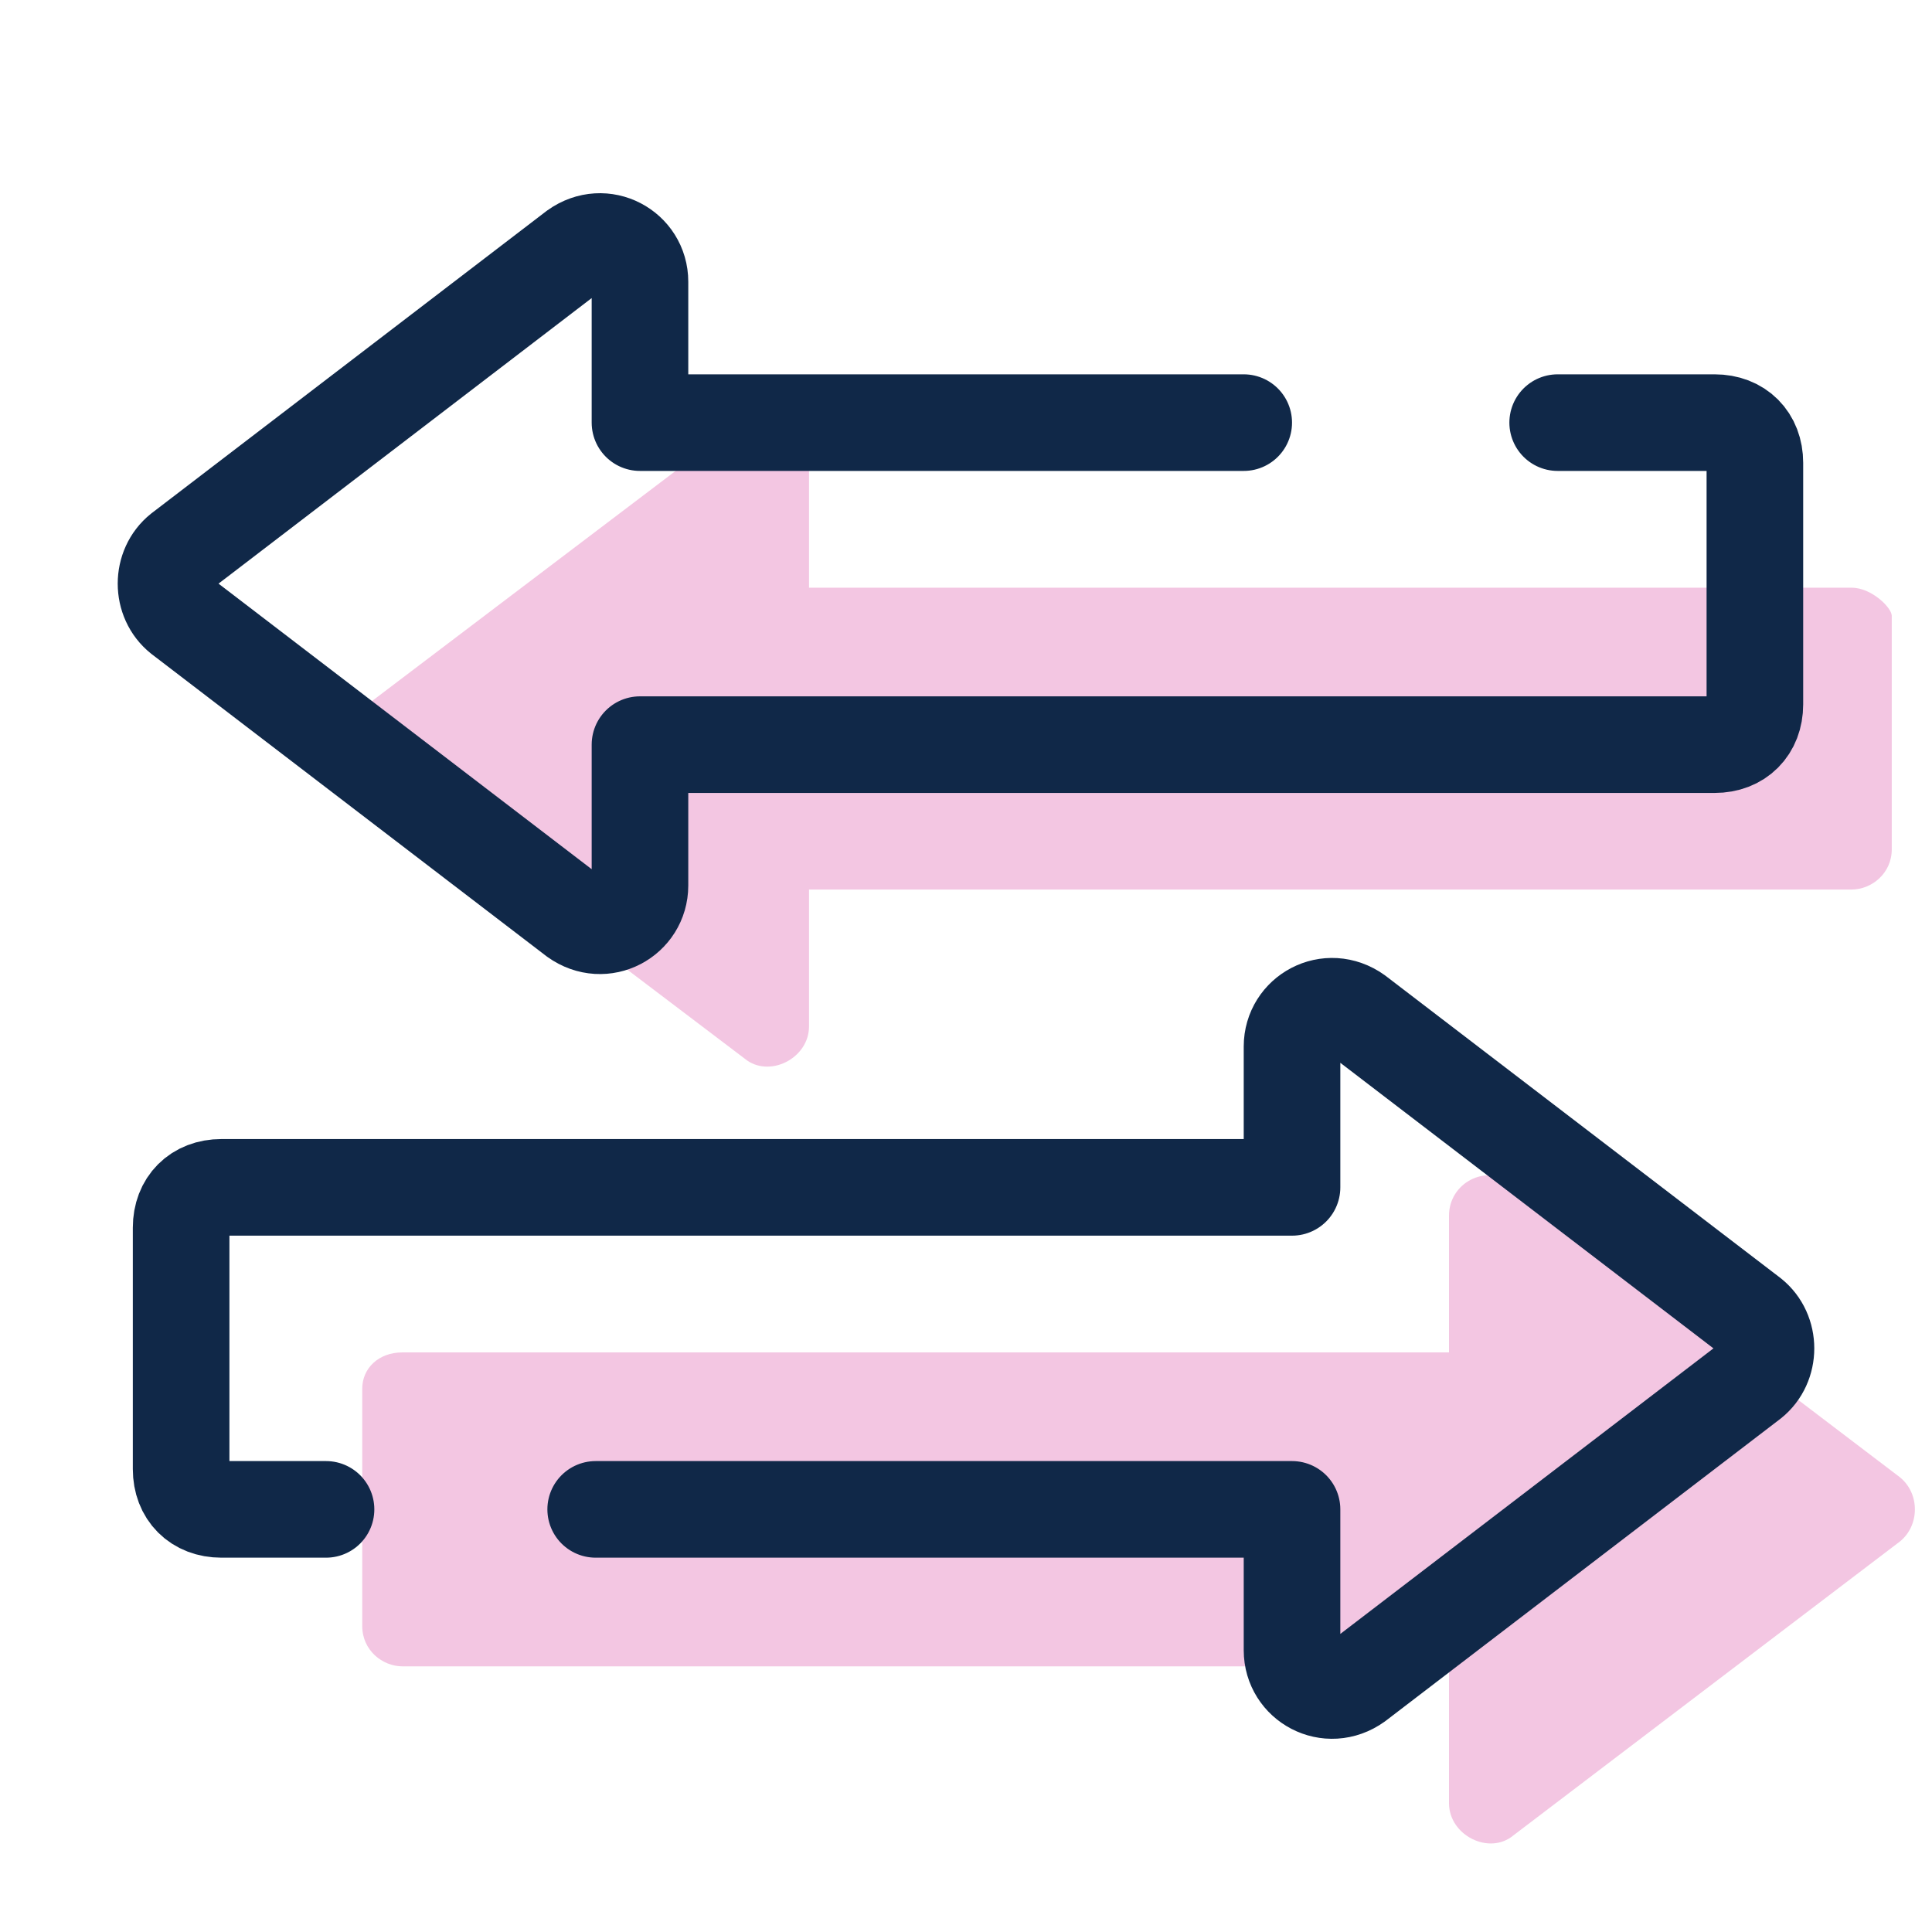
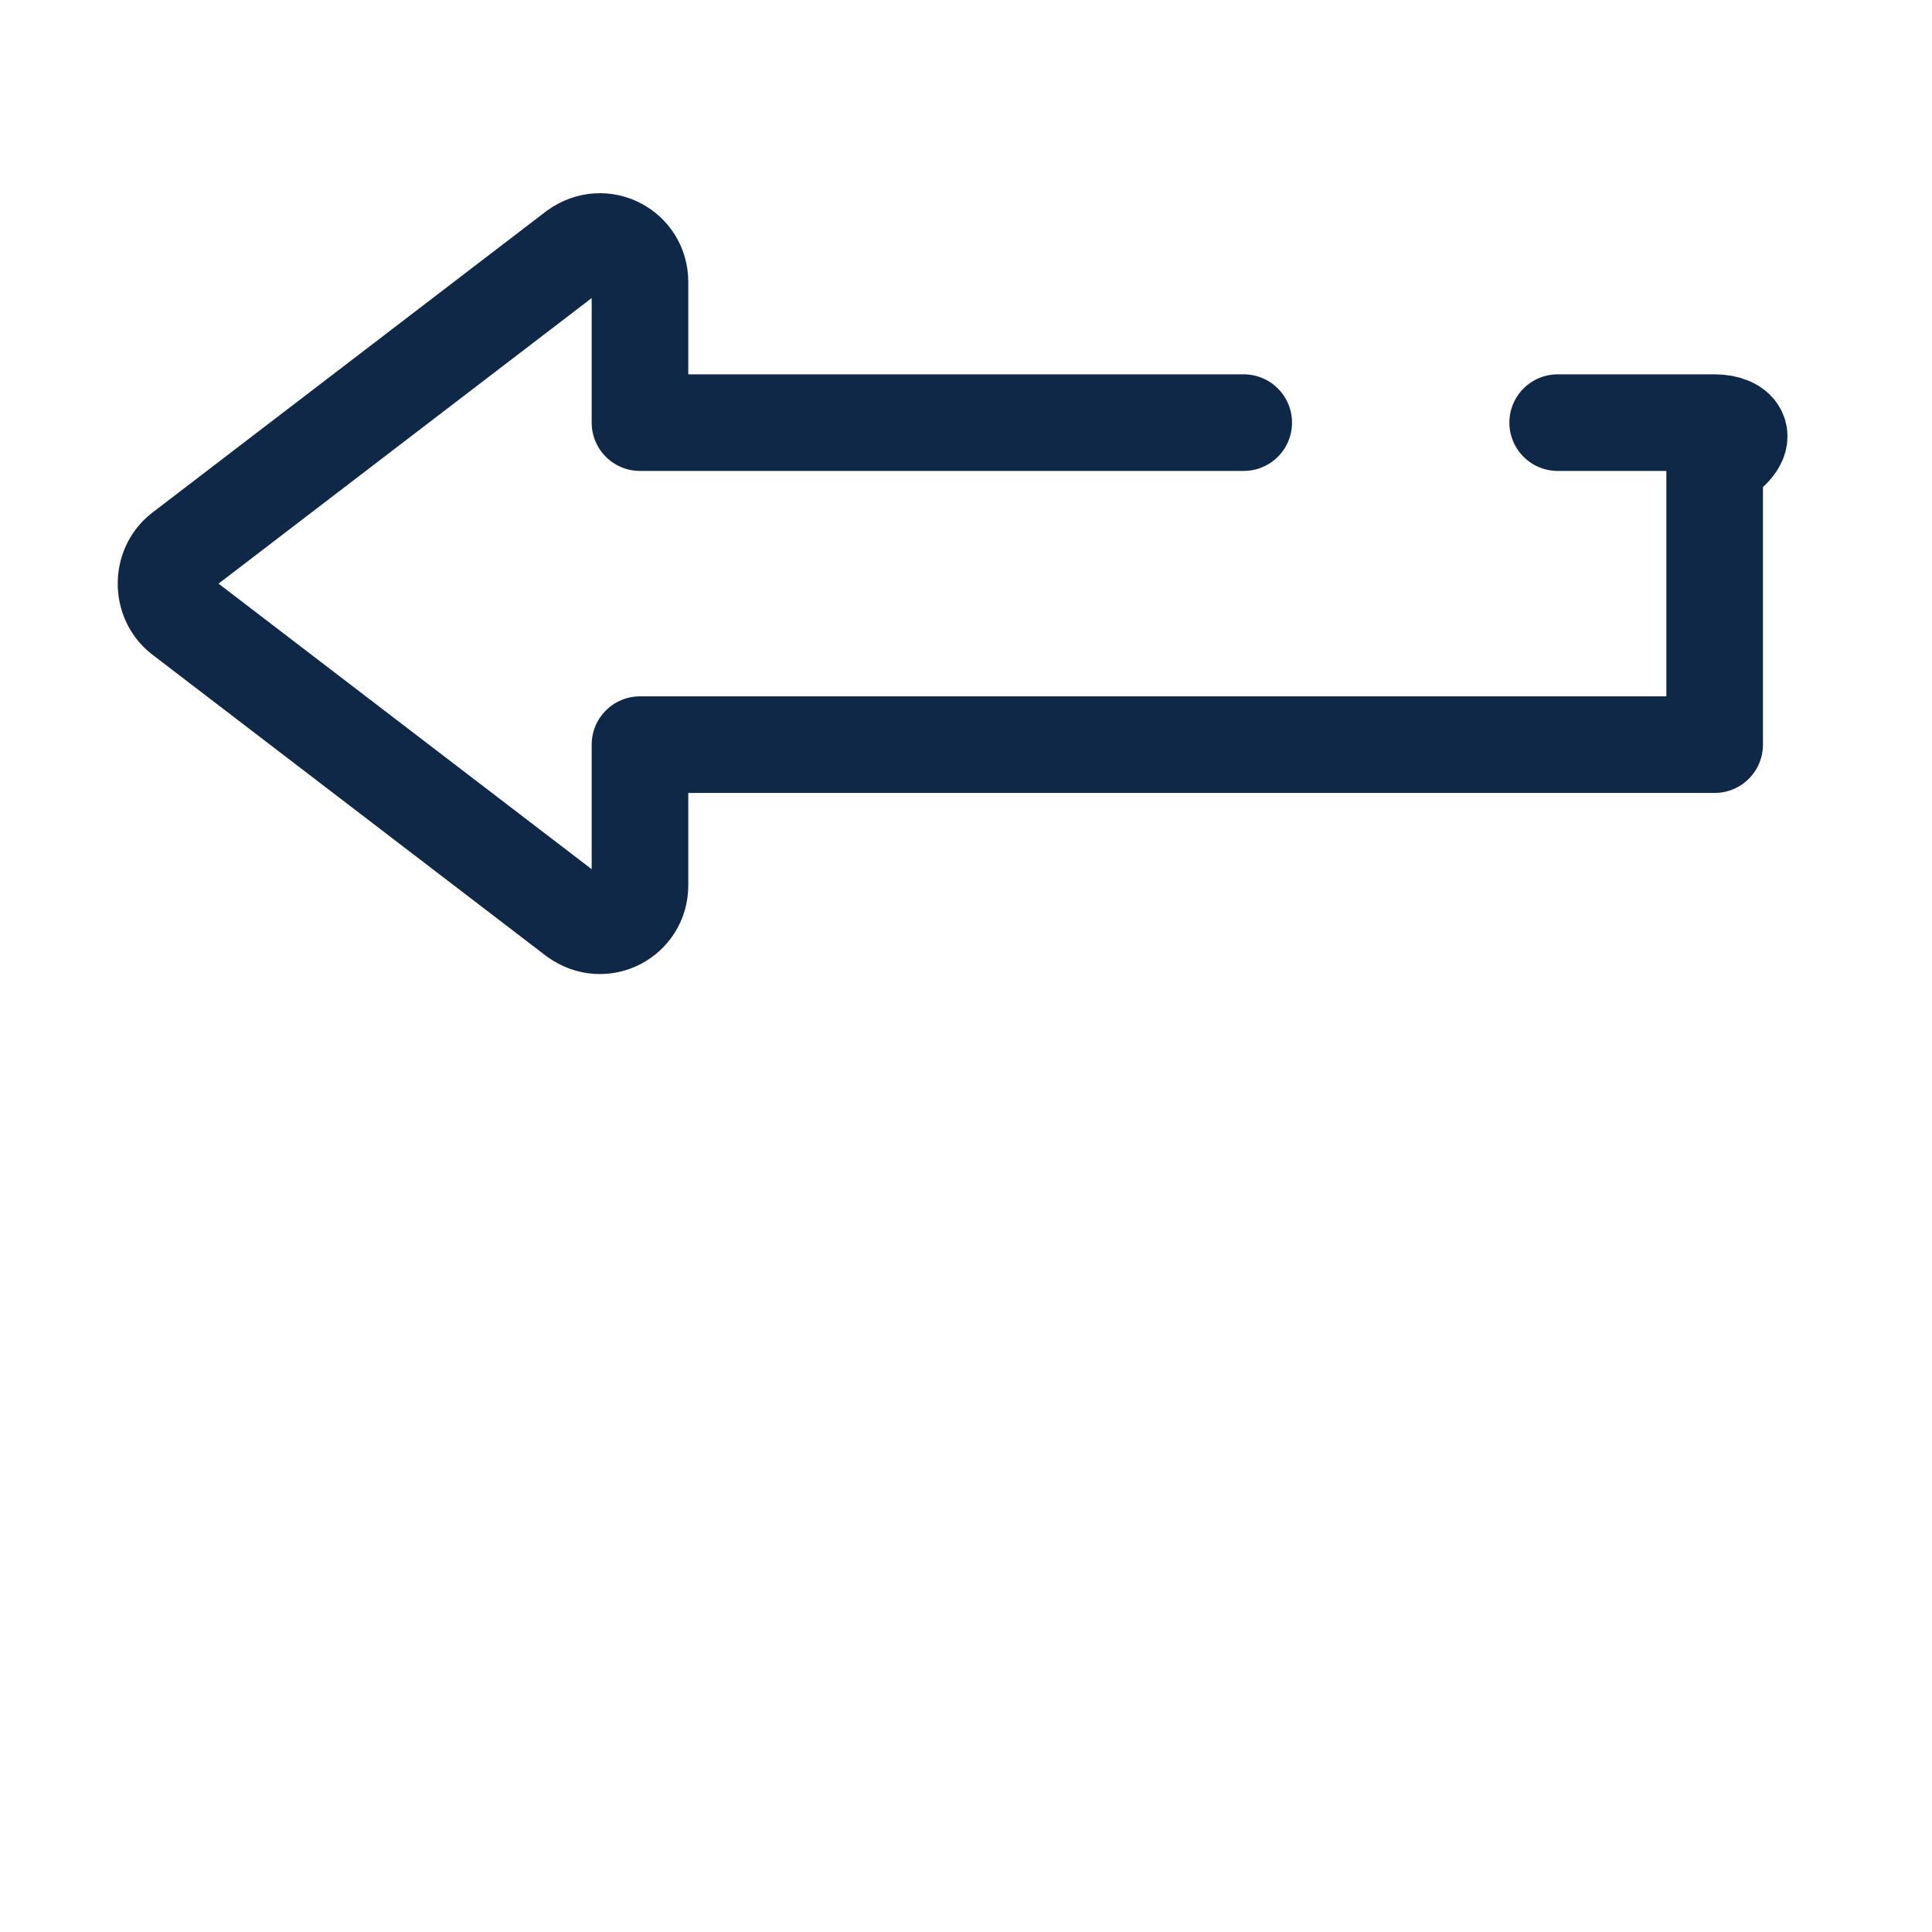
<svg xmlns="http://www.w3.org/2000/svg" width="40" height="40" viewBox="0 0 40 40" fill="none">
-   <path d="M38.333 12.167H16.75V9.333C16.75 8.667 16 8.25 15.417 8.667L7.5 14.667C7.083 15 7.083 15.667 7.5 15.917L15.417 21.917C15.917 22.333 16.75 21.917 16.75 21.25V18.417H38.333C38.75 18.417 39.167 18.083 39.167 17.583V12.75C39.167 12.583 38.75 12.167 38.333 12.167Z" fill="#F3C6E2" />
-   <path d="M8.333 28H30V25.167C30 24.5 30.75 24.083 31.333 24.5L39.333 30.583C39.75 30.917 39.75 31.583 39.333 31.917L31.333 38C30.833 38.417 30 38 30 37.333V34.5H8.333C7.917 34.5 7.5 34.167 7.5 33.667V28.75C7.5 28.333 7.833 28 8.333 28Z" fill="#F3C6E2" />
-   <path d="M25.75 8.75H13.25V5.833C13.25 5.167 12.5 4.75 11.917 5.167L3.75 11.417C3.333 11.75 3.333 12.417 3.75 12.75L11.917 19C12.5 19.417 13.25 19 13.25 18.333V15.417H35.5C36 15.417 36.333 15.083 36.333 14.583V9.583C36.333 9.083 36 8.75 35.5 8.75H32.25" stroke="#102848" stroke-width="2" stroke-miterlimit="10" stroke-linecap="round" stroke-linejoin="round" />
-   <path d="M6.75 31.25H4.583C4.083 31.25 3.75 30.917 3.75 30.417V25.417C3.75 24.917 4.083 24.583 4.583 24.583H26.75V21.667C26.75 21 27.5 20.583 28.083 21L36.25 27.25C36.667 27.583 36.667 28.25 36.25 28.583L28.083 34.833C27.5 35.25 26.75 34.833 26.75 34.167V31.25H12.333" stroke="#102848" stroke-width="2" stroke-miterlimit="10" stroke-linecap="round" stroke-linejoin="round" />
+   <path d="M25.75 8.75H13.25V5.833C13.25 5.167 12.5 4.75 11.917 5.167L3.75 11.417C3.333 11.75 3.333 12.417 3.75 12.75L11.917 19C12.5 19.417 13.25 19 13.25 18.333V15.417H35.5V9.583C36.333 9.083 36 8.75 35.5 8.75H32.25" stroke="#102848" stroke-width="2" stroke-miterlimit="10" stroke-linecap="round" stroke-linejoin="round" />
</svg>